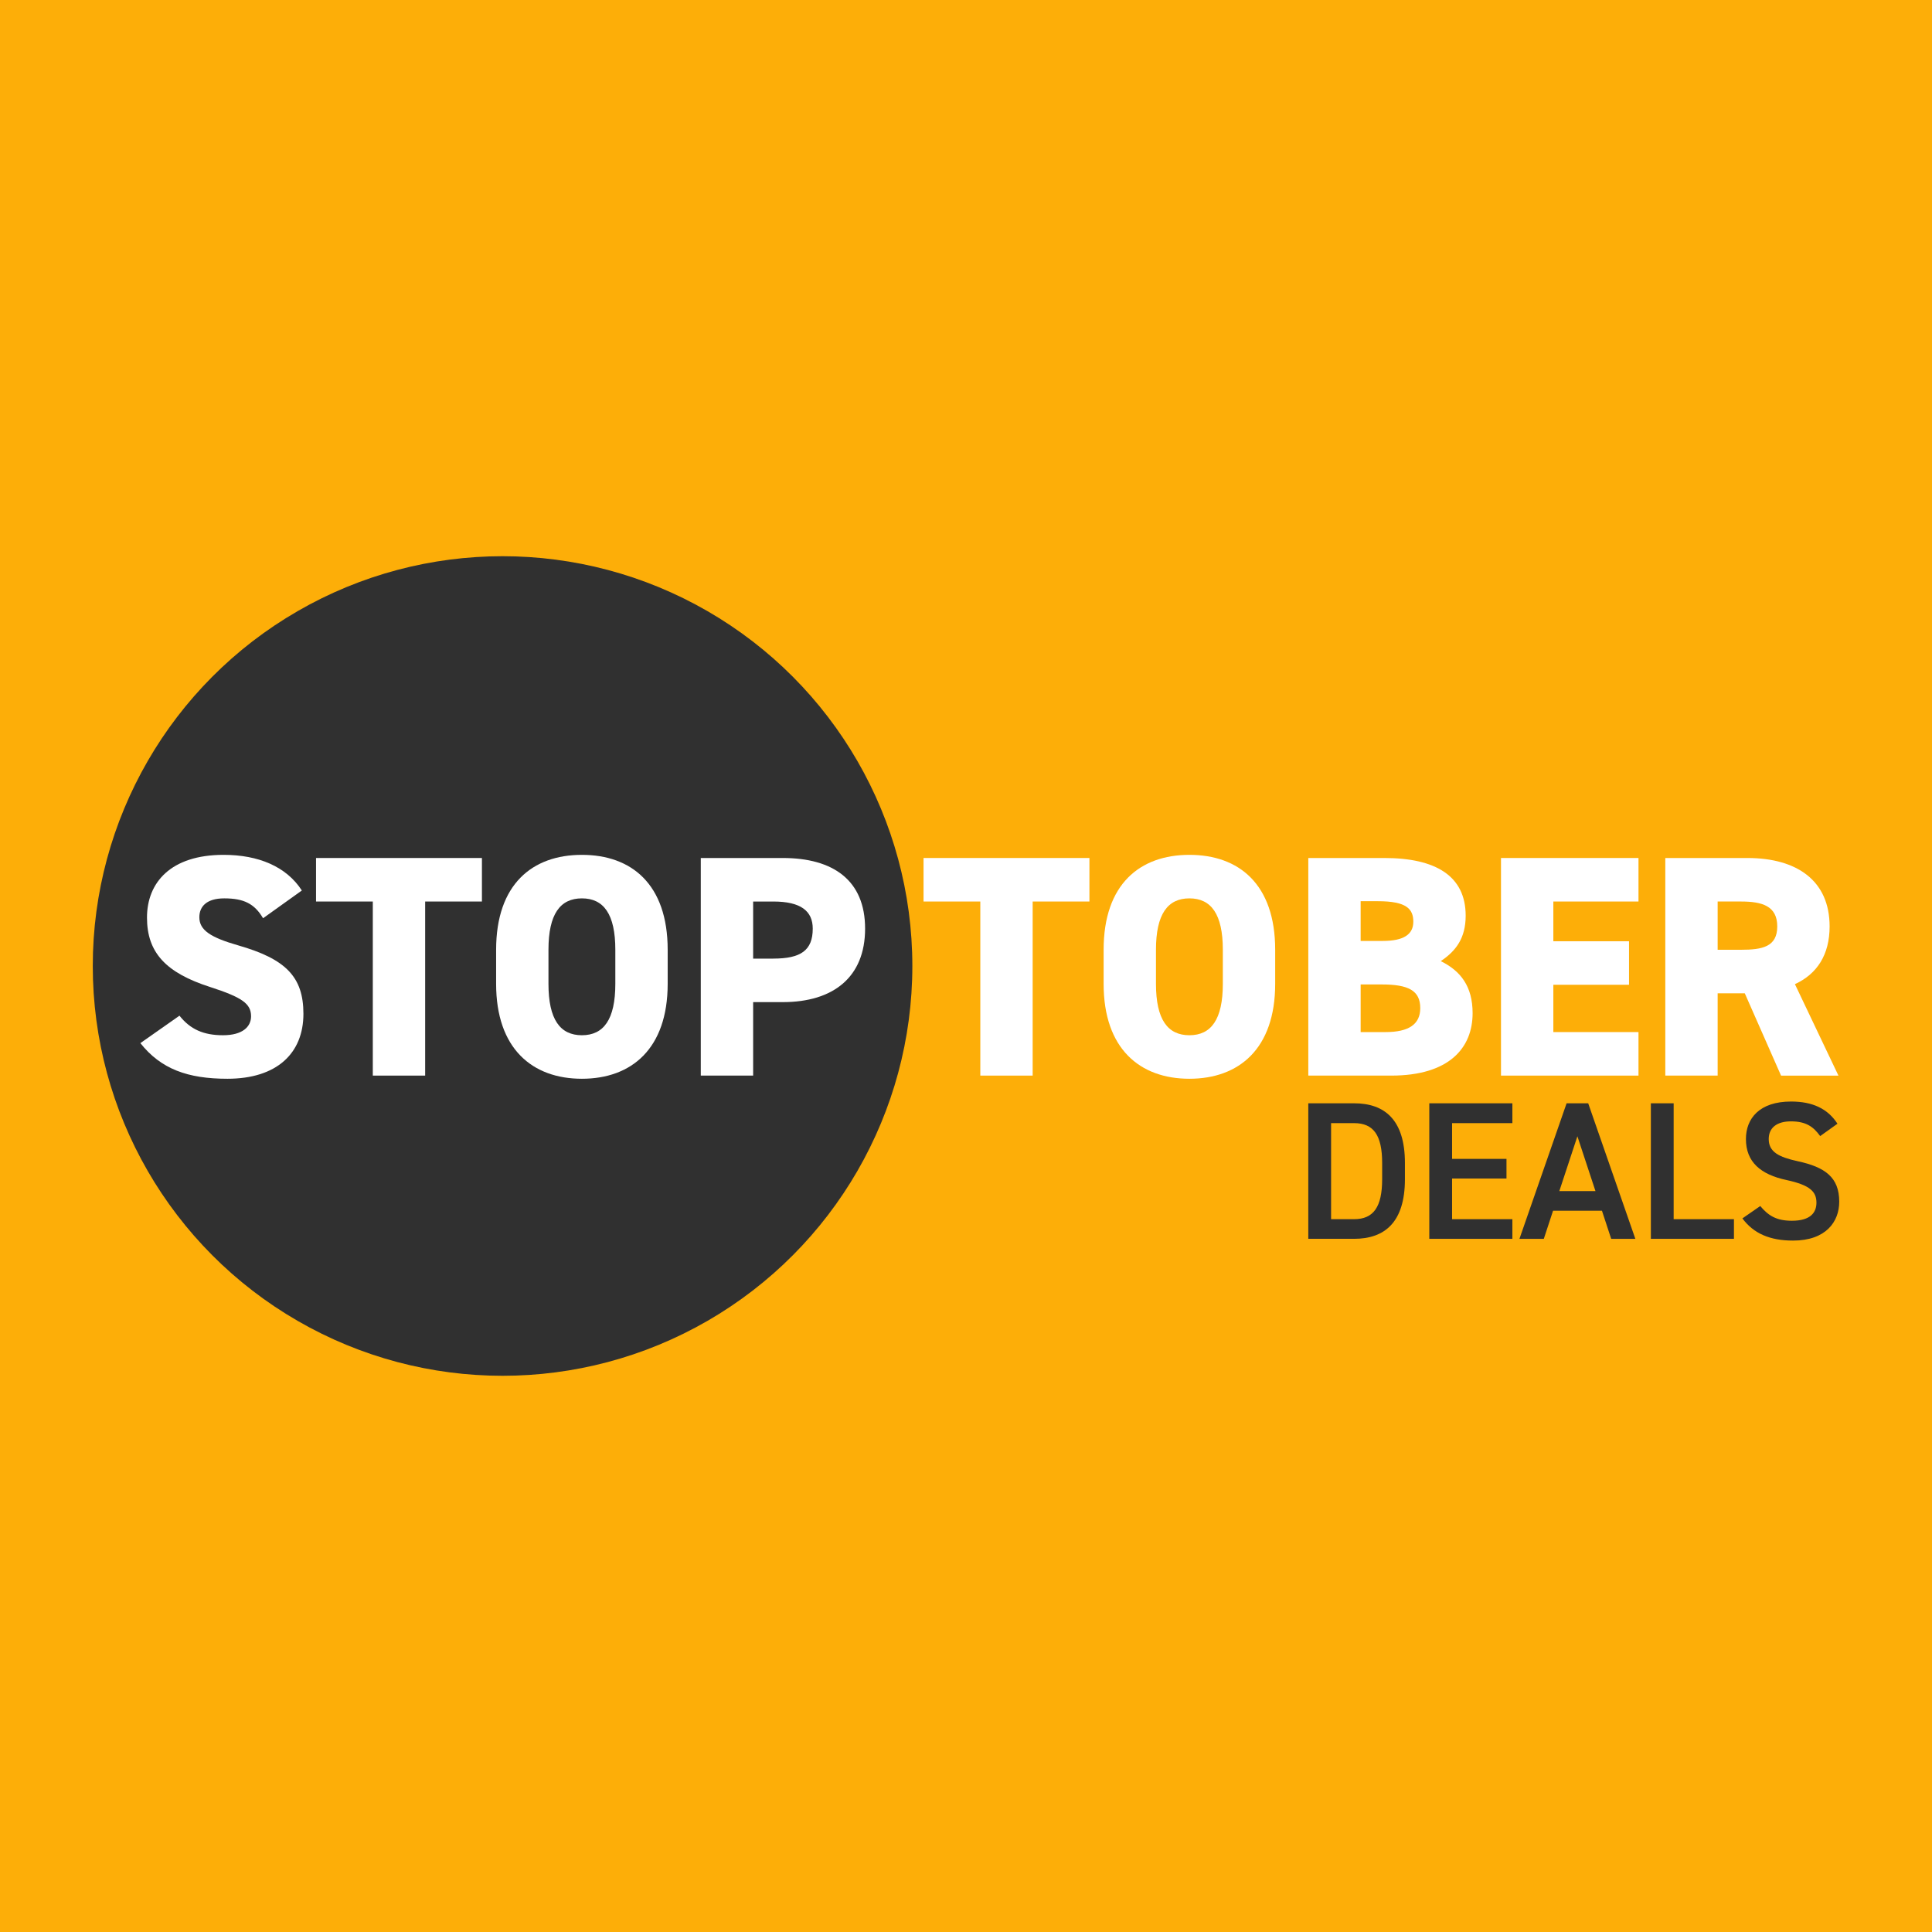
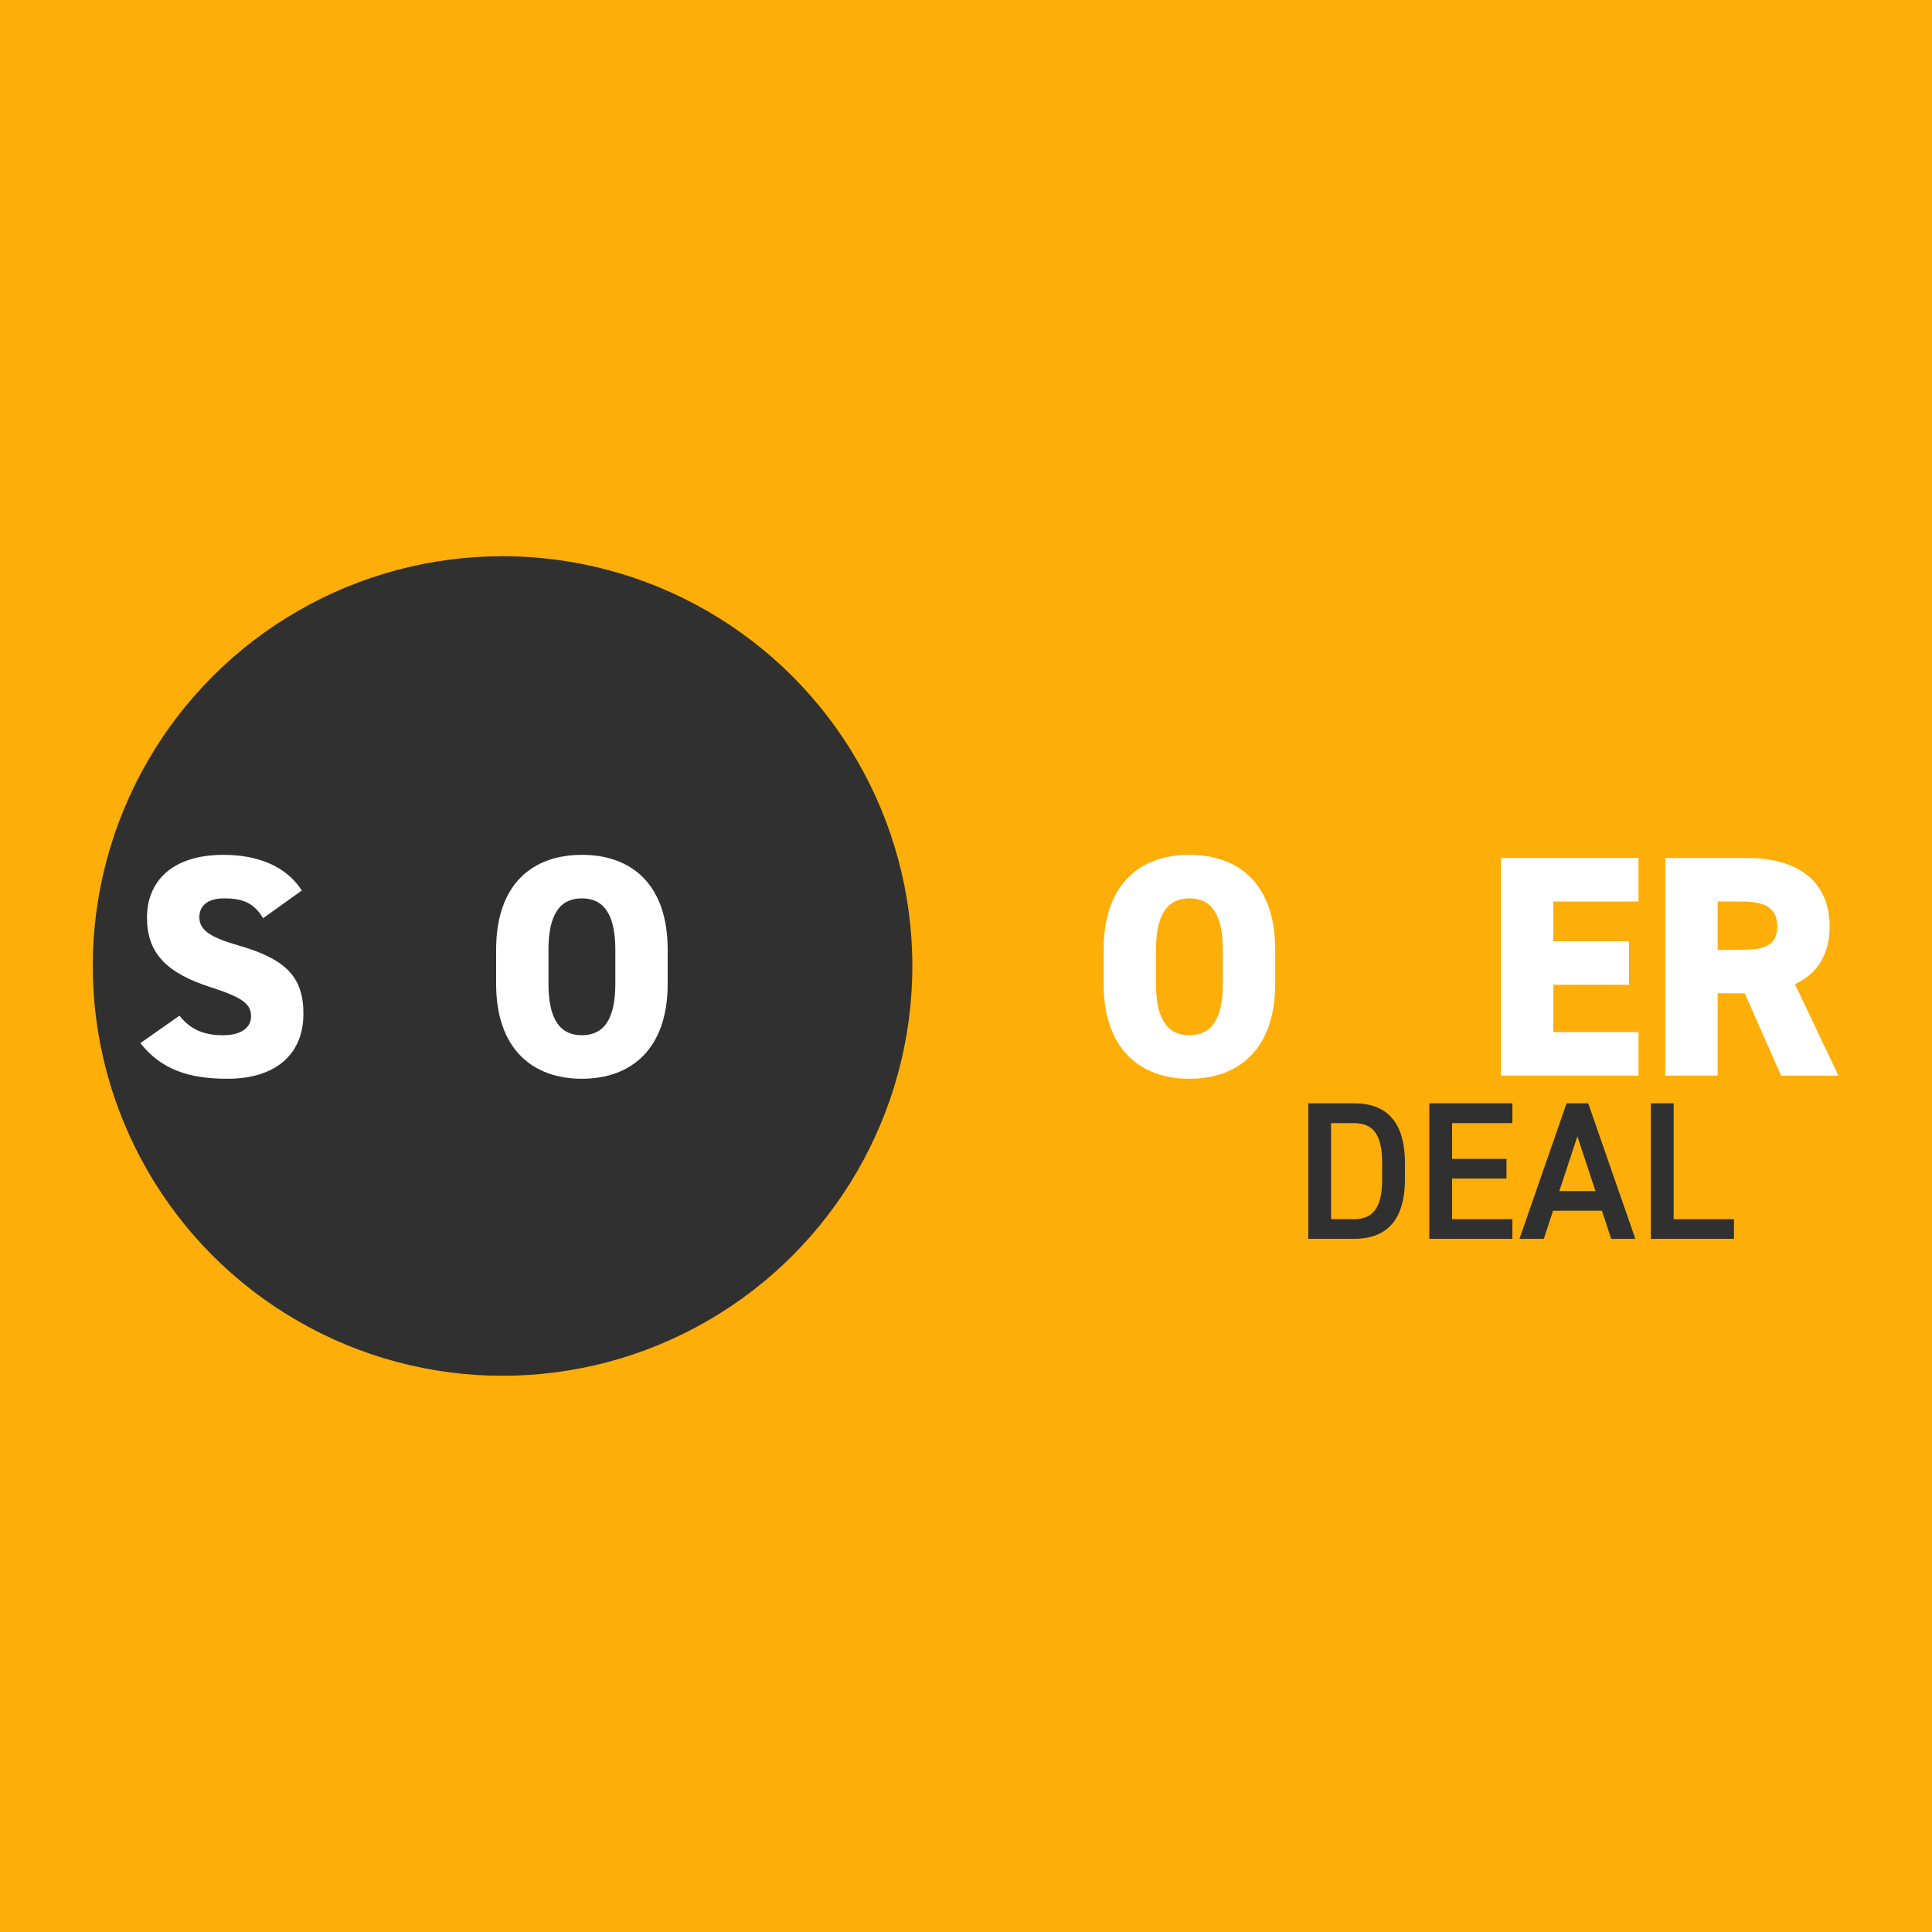
<svg xmlns="http://www.w3.org/2000/svg" viewBox="0 0 3000 3000" version="1.1" id="Layer_1">
  <defs>
    <style>
      .st0 {
        fill: #303030;
      }

      .st1 {
        fill: #fff;
      }

      .st2 {
        fill: #fdae08;
      }
    </style>
  </defs>
  <rect height="3000" width="3000" class="st2" />
  <g>
    <g>
      <circle r="636.32" cy="1500" cx="780.37" class="st0" />
      <g>
        <path d="M408.47,1425.83c-13.22-22.53-29.87-30.85-60.23-30.85-26.93,0-38.69,12.24-38.69,29.38,0,20.08,17.63,31.34,60.23,43.58,73.46,21.06,101.37,48.48,101.37,106.27,0,61.21-41.14,100.88-118.02,100.88-61.7,0-103.33-15.18-135.16-55.34l60.72-42.6c16.65,21.06,37.22,30.36,67.58,30.36s43.58-13.22,43.58-29.38c0-19.59-13.71-29.38-63.66-45.54-68.56-22.04-97.94-53.38-97.94-107.74s36.73-97.45,119-97.45c53.87,0,97.45,18.12,121.45,55.34l-60.23,43.1Z" class="st1" />
-         <path d="M748.33,1332.29v67.58h-88.15v270.32h-81.29v-270.32h-88.15v-67.58h257.59Z" class="st1" />
        <path d="M903.57,1675.09c-76.88,0-133.2-46.52-133.2-147.4v-52.89c0-101.86,56.32-147.4,133.2-147.4s133.2,45.54,133.2,147.4v52.89c0,100.88-56.32,147.4-133.2,147.4ZM851.66,1527.69c0,55.34,18.12,79.82,51.91,79.82s51.91-24.49,51.91-79.82v-52.89c0-55.34-18.12-79.82-51.91-79.82s-51.91,24.49-51.91,79.82v52.89Z" class="st1" />
-         <path d="M1169.48,1556.09v114.1h-81.29v-337.9h127.32c77.86,0,127.81,34.28,127.81,109.7s-49.46,114.1-127.81,114.1h-46.03ZM1200.82,1488.51c42.61,0,61.21-12.73,61.21-46.52,0-27.42-18.61-42.11-61.21-42.11h-31.34v88.64h31.34Z" class="st1" />
      </g>
    </g>
    <g>
-       <path d="M1691.66,1332.29v67.58h-88.15v270.32h-81.29v-270.32h-88.15v-67.58h257.59Z" class="st1" />
      <path d="M1846.9,1675.09c-76.88,0-133.2-46.52-133.2-147.4v-52.89c0-101.86,56.32-147.4,133.2-147.4s133.2,45.54,133.2,147.4v52.89c0,100.88-56.32,147.4-133.2,147.4ZM1794.99,1527.69c0,55.34,18.12,79.82,51.91,79.82s51.91-24.49,51.91-79.82v-52.89c0-55.34-18.12-79.82-51.91-79.82s-51.91,24.49-51.91,79.82v52.89Z" class="st1" />
-       <path d="M2149.54,1332.29c79.82,0,126.35,27.91,126.35,89.62,0,34.77-15.18,54.85-38.69,70.52,30.85,15.18,49.46,39.18,49.46,80.8,0,53.87-36.24,96.96-126.35,96.96h-128.79v-337.9h118.02ZM2112.81,1461.09h34.28c32.81,0,47.5-10.28,47.5-29.87s-10.28-31.83-54.85-31.83h-26.93v61.7ZM2112.81,1602.61h38.69c36.24,0,53.87-12.24,53.87-37.22,0-27.42-18.61-36.73-59.74-36.73h-32.81v73.95Z" class="st1" />
      <path d="M2544.24,1332.29v67.58h-132.22v61.7h117.53v67.58h-117.53v73.46h132.22v67.58h-213.51v-337.9h213.51Z" class="st1" />
      <path d="M2765.6,1670.19l-56.32-127.82h-42.12v127.82h-81.29v-337.9h127.32c77.86,0,127.82,35.75,127.82,106.27,0,44.07-19.59,73.95-53.87,89.62l67.58,142.02h-89.13ZM2703.4,1474.8c32.81,0,56.32-4.41,56.32-36.24s-23.51-38.69-56.32-38.69h-36.24v74.93h36.24Z" class="st1" />
    </g>
    <g>
      <path d="M2031.52,1923.64v-210.45h71.06c47.27,0,78.99,25.32,78.99,92.72v25.01c0,67.4-31.72,92.72-78.99,92.72h-71.06ZM2146.2,1830.92v-25.01c0-43.31-13.42-61.92-43.61-61.92h-35.68v149.14h35.68c30.2,0,43.61-18.91,43.61-62.22Z" class="st0" />
      <path d="M2348.42,1713.19v30.8h-93.63v55.51h84.48v30.5h-84.48v63.13h93.63v30.5h-129.01v-210.45h129.01Z" class="st0" />
      <path d="M2359.4,1923.64l73.2-210.45h33.55l73.2,210.45h-37.51l-14.33-43.61h-75.94l-14.34,43.61h-37.82ZM2421.31,1849.52h56.12l-28.06-85.09-28.06,85.09Z" class="st0" />
      <path d="M2598.83,1893.14h93.63v30.5h-129.01v-210.45h35.38v179.95Z" class="st0" />
-       <path d="M2826.36,1764.12c-10.37-14.33-21.65-22.87-45.44-22.87-21.65,0-34.46,9.76-34.46,27.45,0,20.13,15.86,28.06,45.14,34.46,42.39,9.15,64.35,25.01,64.35,62.83,0,31.41-21.04,60.39-71.68,60.39-35.99,0-61.3-10.98-78.69-34.46l27.75-19.21c12.51,14.94,25.01,22.87,49.11,22.87,28.97,0,38.12-12.81,38.12-28.06,0-16.78-9.45-27.15-46.06-35.08-40.56-8.54-63.44-28.06-63.44-63.74,0-31.72,20.74-58.25,70.15-58.25,33.55,0,57.03,11.28,71.98,34.46l-26.84,19.21Z" class="st0" />
    </g>
  </g>
</svg>